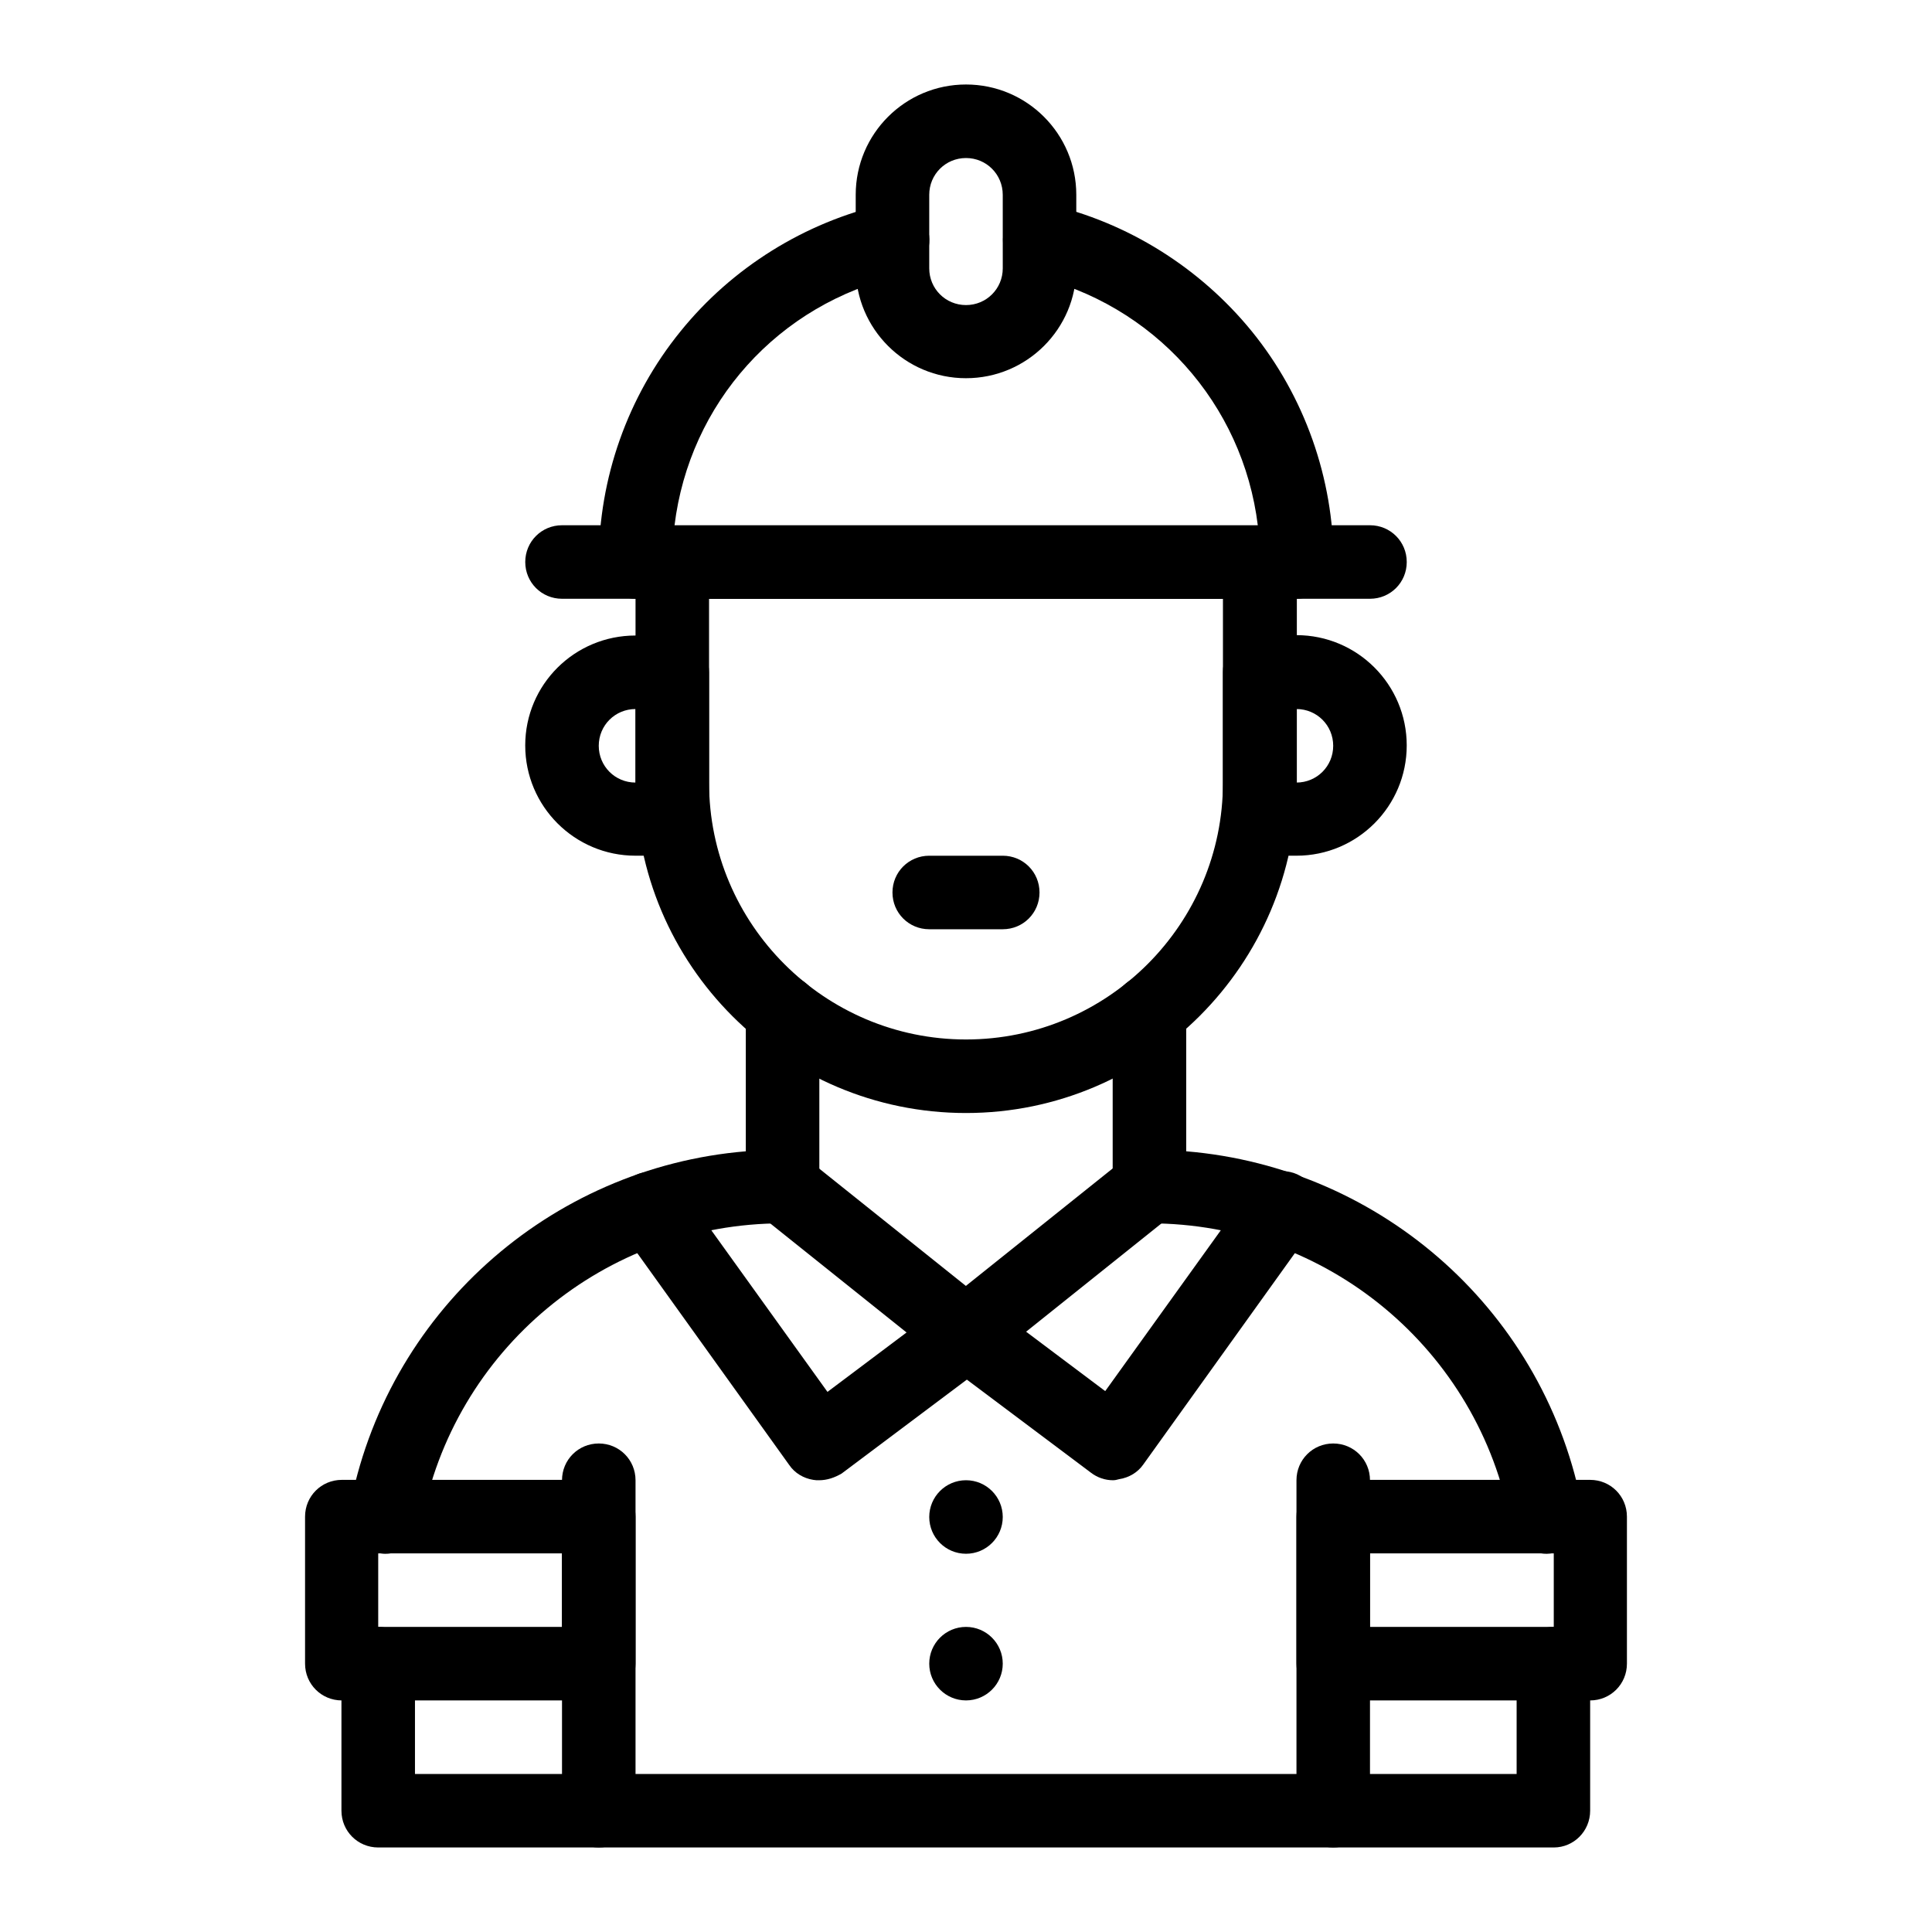
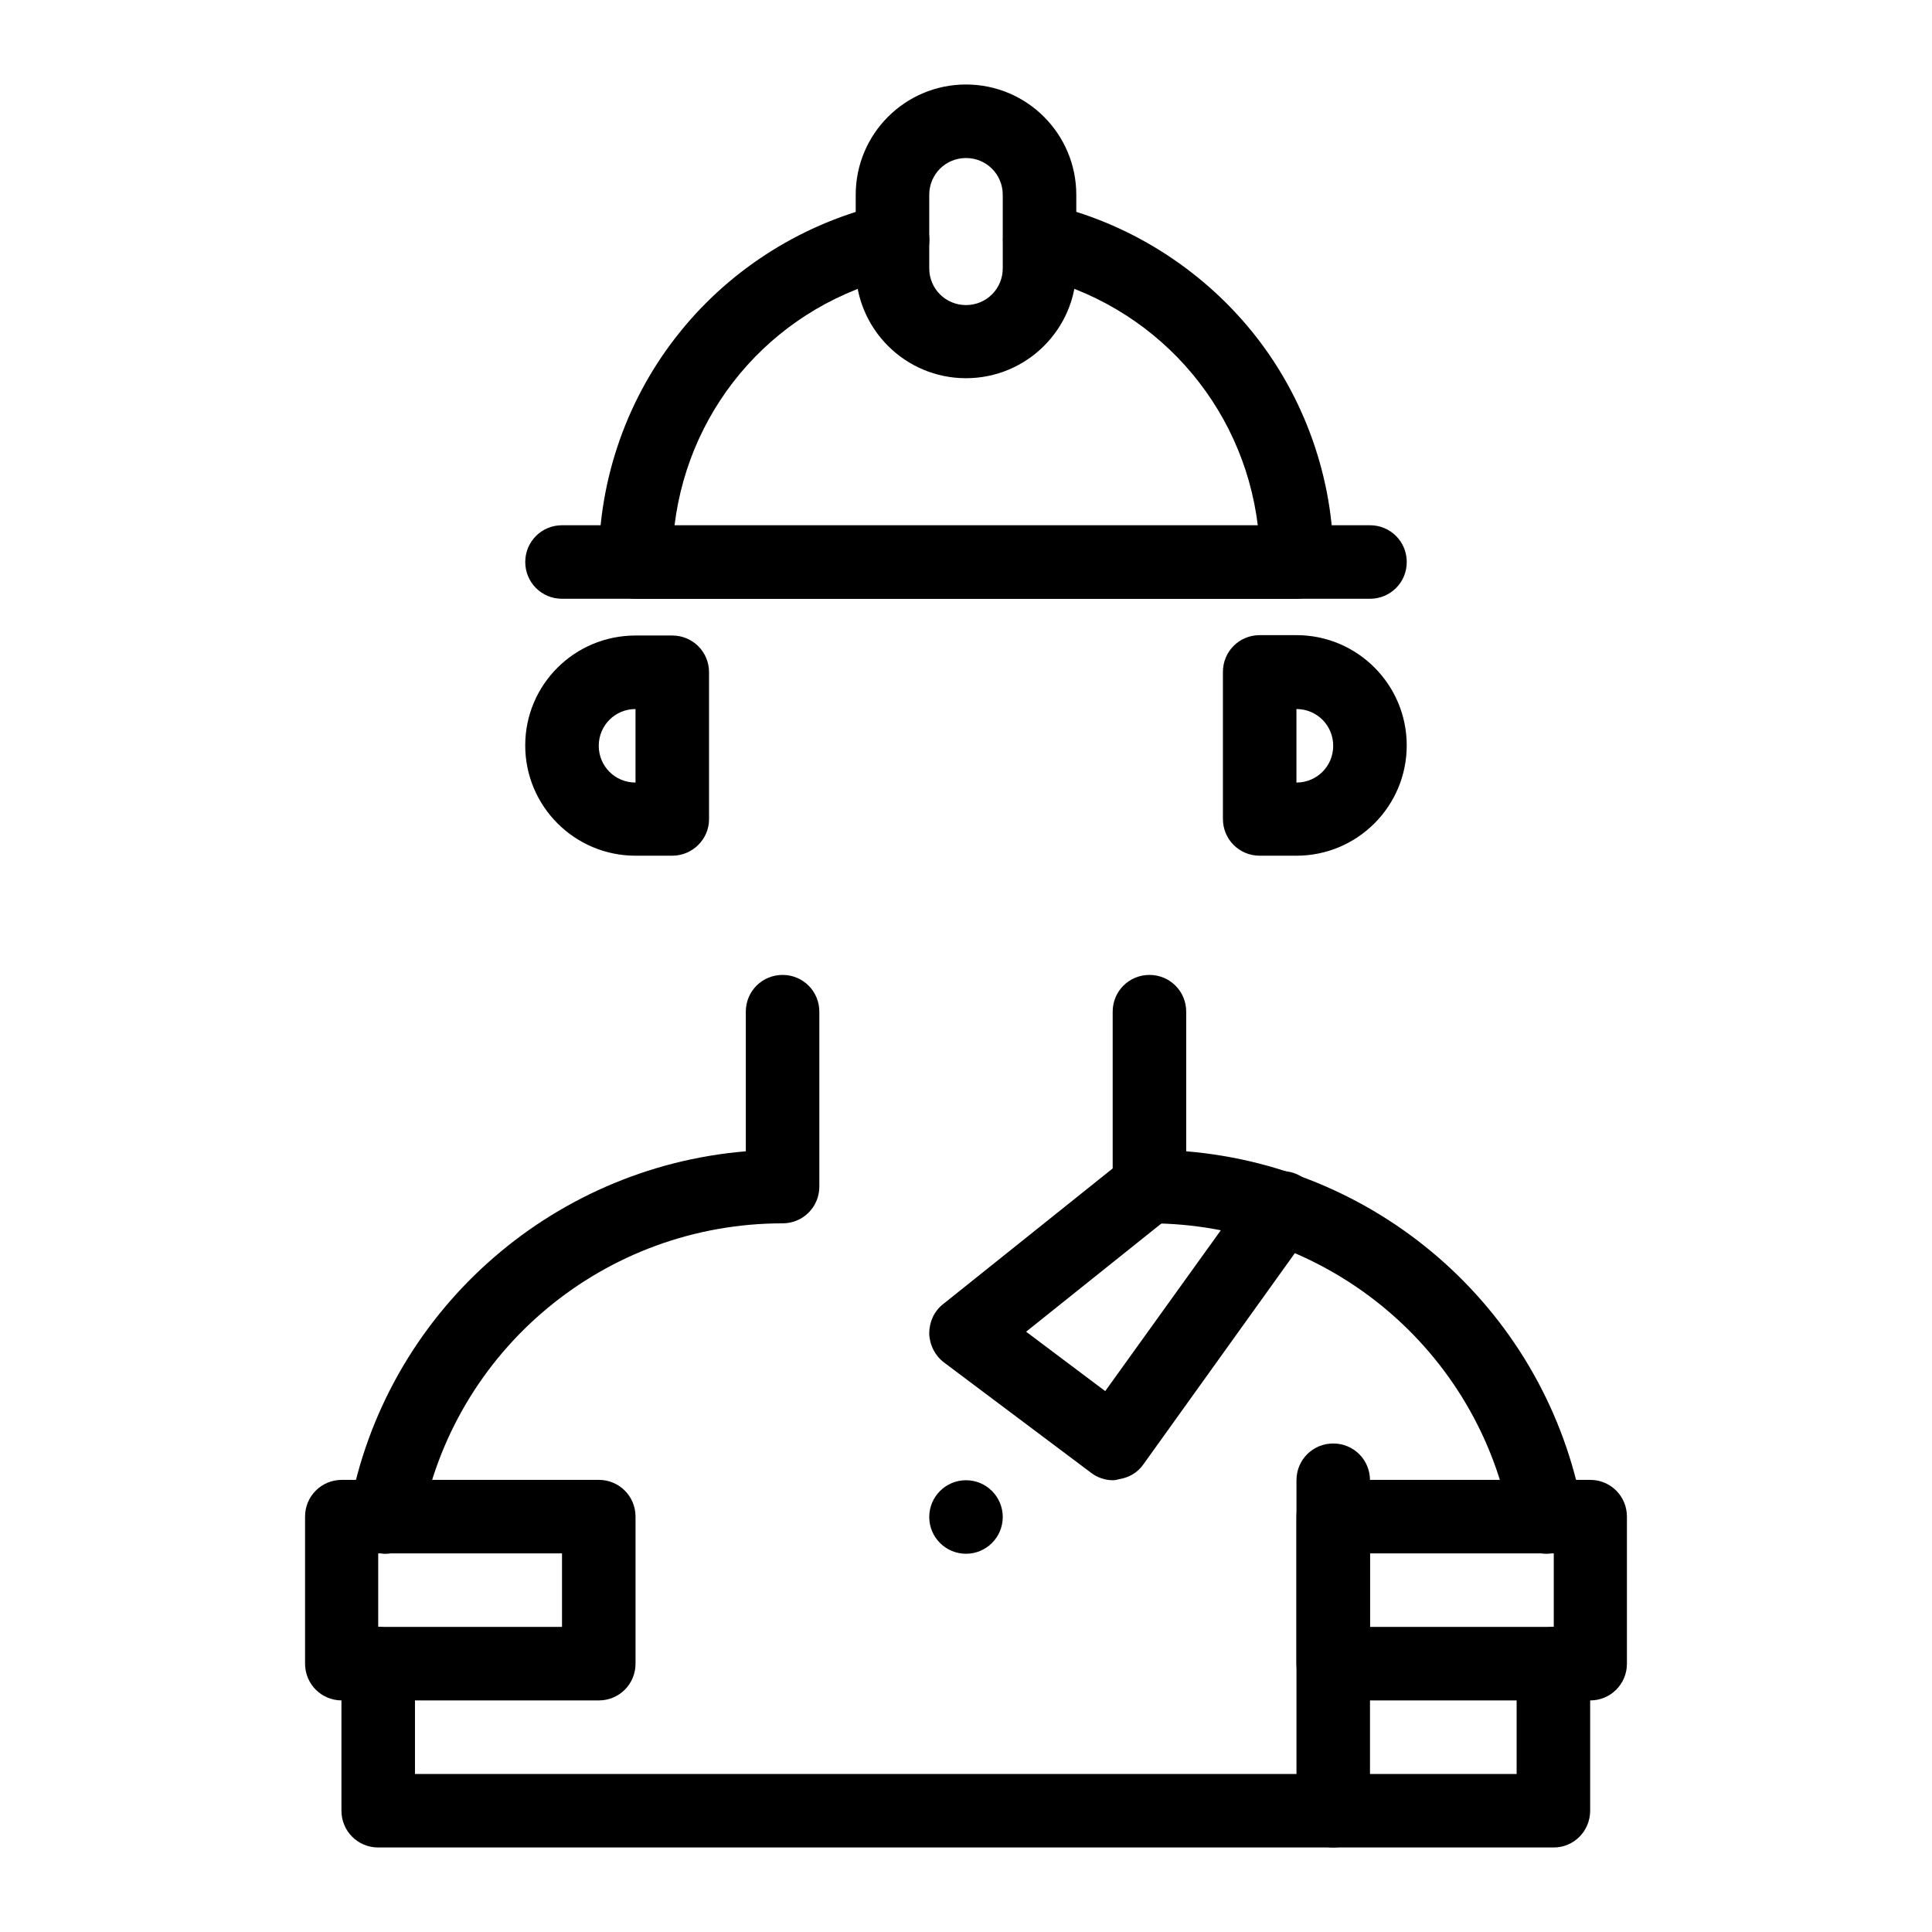
<svg xmlns="http://www.w3.org/2000/svg" fill="#000000" width="800px" height="800px" version="1.1" viewBox="144 144 512 512">
  <g>
    <path d="m409.74 546.02c0 5.383-4.359 9.742-9.738 9.742-5.383 0-9.742-4.359-9.742-9.742 0-5.379 4.359-9.742 9.742-9.742 5.379 0 9.738 4.363 9.738 9.742" />
-     <path d="m409.74 584.89c0 5.379-4.359 9.738-9.738 9.738-5.383 0-9.742-4.359-9.742-9.738 0-5.383 4.359-9.742 9.742-9.742 5.379 0 9.738 4.359 9.738 9.742" />
-     <path d="m400 438.96c-48.316 0-87.578-39.262-87.578-87.578v-58.352c0-5.41 4.328-9.742 9.742-9.742h155.77c5.41 0 9.742 4.328 9.742 9.742v58.352c-0.102 48.219-39.363 87.578-87.676 87.578zm-68.094-136.29v48.707c0 37.59 30.602 68.094 68.094 68.094 37.59 0 68.094-30.602 68.094-68.094v-48.707z" />
    <path d="m487.57 370.77h-9.742c-5.41 0-9.742-4.328-9.742-9.742v-38.965c0-5.41 4.328-9.742 9.742-9.742h9.742c16.137 0 29.227 13.086 29.227 29.227 0 16.137-13.09 29.223-29.227 29.223zm0-38.867v19.484c5.41 0 9.742-4.328 9.742-9.742 0-5.414-4.328-9.742-9.742-9.742z" />
    <path d="m322.16 370.77h-9.742c-16.137 0-29.227-13.086-29.227-29.227 0.004-16.137 13.09-29.125 29.227-29.125h9.742c5.41 0 9.742 4.328 9.742 9.742v38.965c0 5.316-4.43 9.645-9.742 9.645zm-9.742-38.867c-5.41 0-9.742 4.328-9.742 9.742 0 5.41 4.328 9.742 9.742 9.742z" />
-     <path d="m409.74 390.26h-19.484c-5.41 0-9.742-4.328-9.742-9.742 0-5.41 4.328-9.742 9.742-9.742h19.484c5.41 0 9.742 4.328 9.742 9.742 0 5.41-4.328 9.742-9.742 9.742z" />
    <path d="m246.1 555.77c-0.59 0-1.18-0.098-1.77-0.195-5.312-0.984-8.758-6.004-7.773-11.316 9.543-52.152 53.039-90.824 105.09-95.152v-37c0-5.41 4.328-9.742 9.742-9.742 5.41 0 9.742 4.328 9.742 9.742v46.348c0 5.41-4.328 9.742-9.742 9.742-47.035 0-87.281 33.457-95.742 79.605-0.891 4.625-5.023 7.969-9.547 7.969z" />
    <path d="m553.9 555.77c-4.625 0-8.66-3.246-9.543-7.969-8.461-46.148-48.707-79.605-95.742-79.605-5.41 0-9.742-4.328-9.742-9.742v-46.348c0-5.41 4.328-9.742 9.742-9.742 5.41 0 9.742 4.328 9.742 9.742v37c52.152 4.328 95.547 43 105.09 95.152 0.984 5.312-2.559 10.332-7.773 11.316-0.594 0.098-1.184 0.195-1.773 0.195z" />
    <path d="m555.77 633.6h-311.54c-5.41 0-9.742-4.328-9.742-9.742v-38.965c0-5.41 4.328-9.742 9.742-9.742 5.41 0 9.742 4.328 9.742 9.742v29.227h291.95v-29.227c0-5.41 4.328-9.742 9.742-9.742 5.41 0 9.742 4.328 9.742 9.742v38.965c0 5.41-4.332 9.742-9.645 9.742z" />
-     <path d="m302.68 633.6c-5.41 0-9.742-4.328-9.742-9.742v-87.578c0-5.41 4.328-9.742 9.742-9.742 5.41 0 9.742 4.328 9.742 9.742v87.578c0 5.41-4.328 9.742-9.742 9.742z" />
    <path d="m497.32 633.6c-5.41 0-9.742-4.328-9.742-9.742v-87.578c0-5.41 4.328-9.742 9.742-9.742 5.41 0 9.742 4.328 9.742 9.742v87.578c0 5.41-4.332 9.742-9.742 9.742z" />
    <path d="m302.68 594.63h-68.094c-5.41 0-9.742-4.328-9.742-9.742v-38.965c0-5.41 4.328-9.742 9.742-9.742h68.094c5.41 0 9.742 4.328 9.742 9.742v38.965c0 5.414-4.328 9.742-9.742 9.742zm-58.449-19.48h48.707v-19.484h-48.707z" />
    <path d="m565.41 594.63h-68.094c-5.41 0-9.742-4.328-9.742-9.742v-38.965c0-5.41 4.328-9.742 9.742-9.742h68.094c5.41 0 9.742 4.328 9.742 9.742v38.965c0 5.414-4.332 9.742-9.742 9.742zm-58.352-19.48h48.707v-19.484h-48.707z" />
    <path d="m438.96 536.28c-2.066 0-4.133-0.688-5.805-1.969l-38.965-29.227c-2.363-1.77-3.836-4.625-3.938-7.676 0-3.051 1.277-5.902 3.641-7.773l48.707-38.965c4.231-3.344 10.332-2.656 13.676 1.477 3.344 4.231 2.656 10.332-1.477 13.676l-38.867 31.094 20.961 15.742 38.965-54.219c3.148-4.328 9.25-5.41 13.578-2.262 4.328 3.148 5.41 9.25 2.262 13.578l-44.672 62.289c-1.477 2.164-3.836 3.543-6.394 3.938-0.688 0.199-1.18 0.297-1.672 0.297z" />
-     <path d="m361.03 536.28c-0.492 0-0.984 0-1.477-0.098-2.559-0.395-4.922-1.77-6.394-3.938l-44.676-62.285c-3.148-4.328-2.164-10.43 2.262-13.578 4.328-3.148 10.43-2.164 13.578 2.262l38.965 54.219 20.961-15.742-38.867-31.094c-4.231-3.344-4.922-9.445-1.477-13.676 3.445-4.231 9.445-4.922 13.676-1.477l48.707 38.965c2.363 1.871 3.738 4.723 3.641 7.773 0 3.051-1.477 5.805-3.938 7.676l-38.965 29.227c-1.863 1.078-3.832 1.766-5.996 1.766z" />
    <path d="m507.06 302.68h-214.12c-5.41 0-9.742-4.328-9.742-9.742 0-5.41 4.328-9.742 9.742-9.742h214.12c5.41 0 9.742 4.328 9.742 9.742 0.004 5.414-4.328 9.742-9.738 9.742z" />
    <path d="m487.57 302.68h-175.15c-5.41 0-9.742-4.328-9.742-9.742 0-22.238 7.676-43.887 21.648-61.105 13.676-16.926 32.965-28.93 54.121-33.75 5.215-1.18 10.43 2.066 11.609 7.379 1.18 5.215-2.066 10.43-7.379 11.609-32.473 7.379-55.988 33.852-59.926 66.223h154.59c-3.938-32.273-27.551-58.844-59.926-66.223-5.215-1.18-8.562-6.394-7.379-11.609 1.18-5.215 6.394-8.562 11.609-7.379 21.156 4.82 40.344 16.828 54.121 33.75 13.973 17.219 21.648 38.965 21.648 61.105-0.098 5.414-4.426 9.742-9.84 9.742z" />
    <path d="m400 244.23c-16.137 0-29.227-13.086-29.227-29.227v-19.383c0-16.137 13.086-29.227 29.227-29.227 16.137 0 29.227 13.086 29.227 29.227v19.484c-0.004 16.039-13.09 29.125-29.227 29.125zm0-58.352c-5.41 0-9.742 4.328-9.742 9.742v19.484c0 5.41 4.328 9.742 9.742 9.742 5.41 0 9.742-4.328 9.742-9.742l-0.004-19.484c0-5.41-4.328-9.742-9.738-9.742z" />
  </g>
</svg>